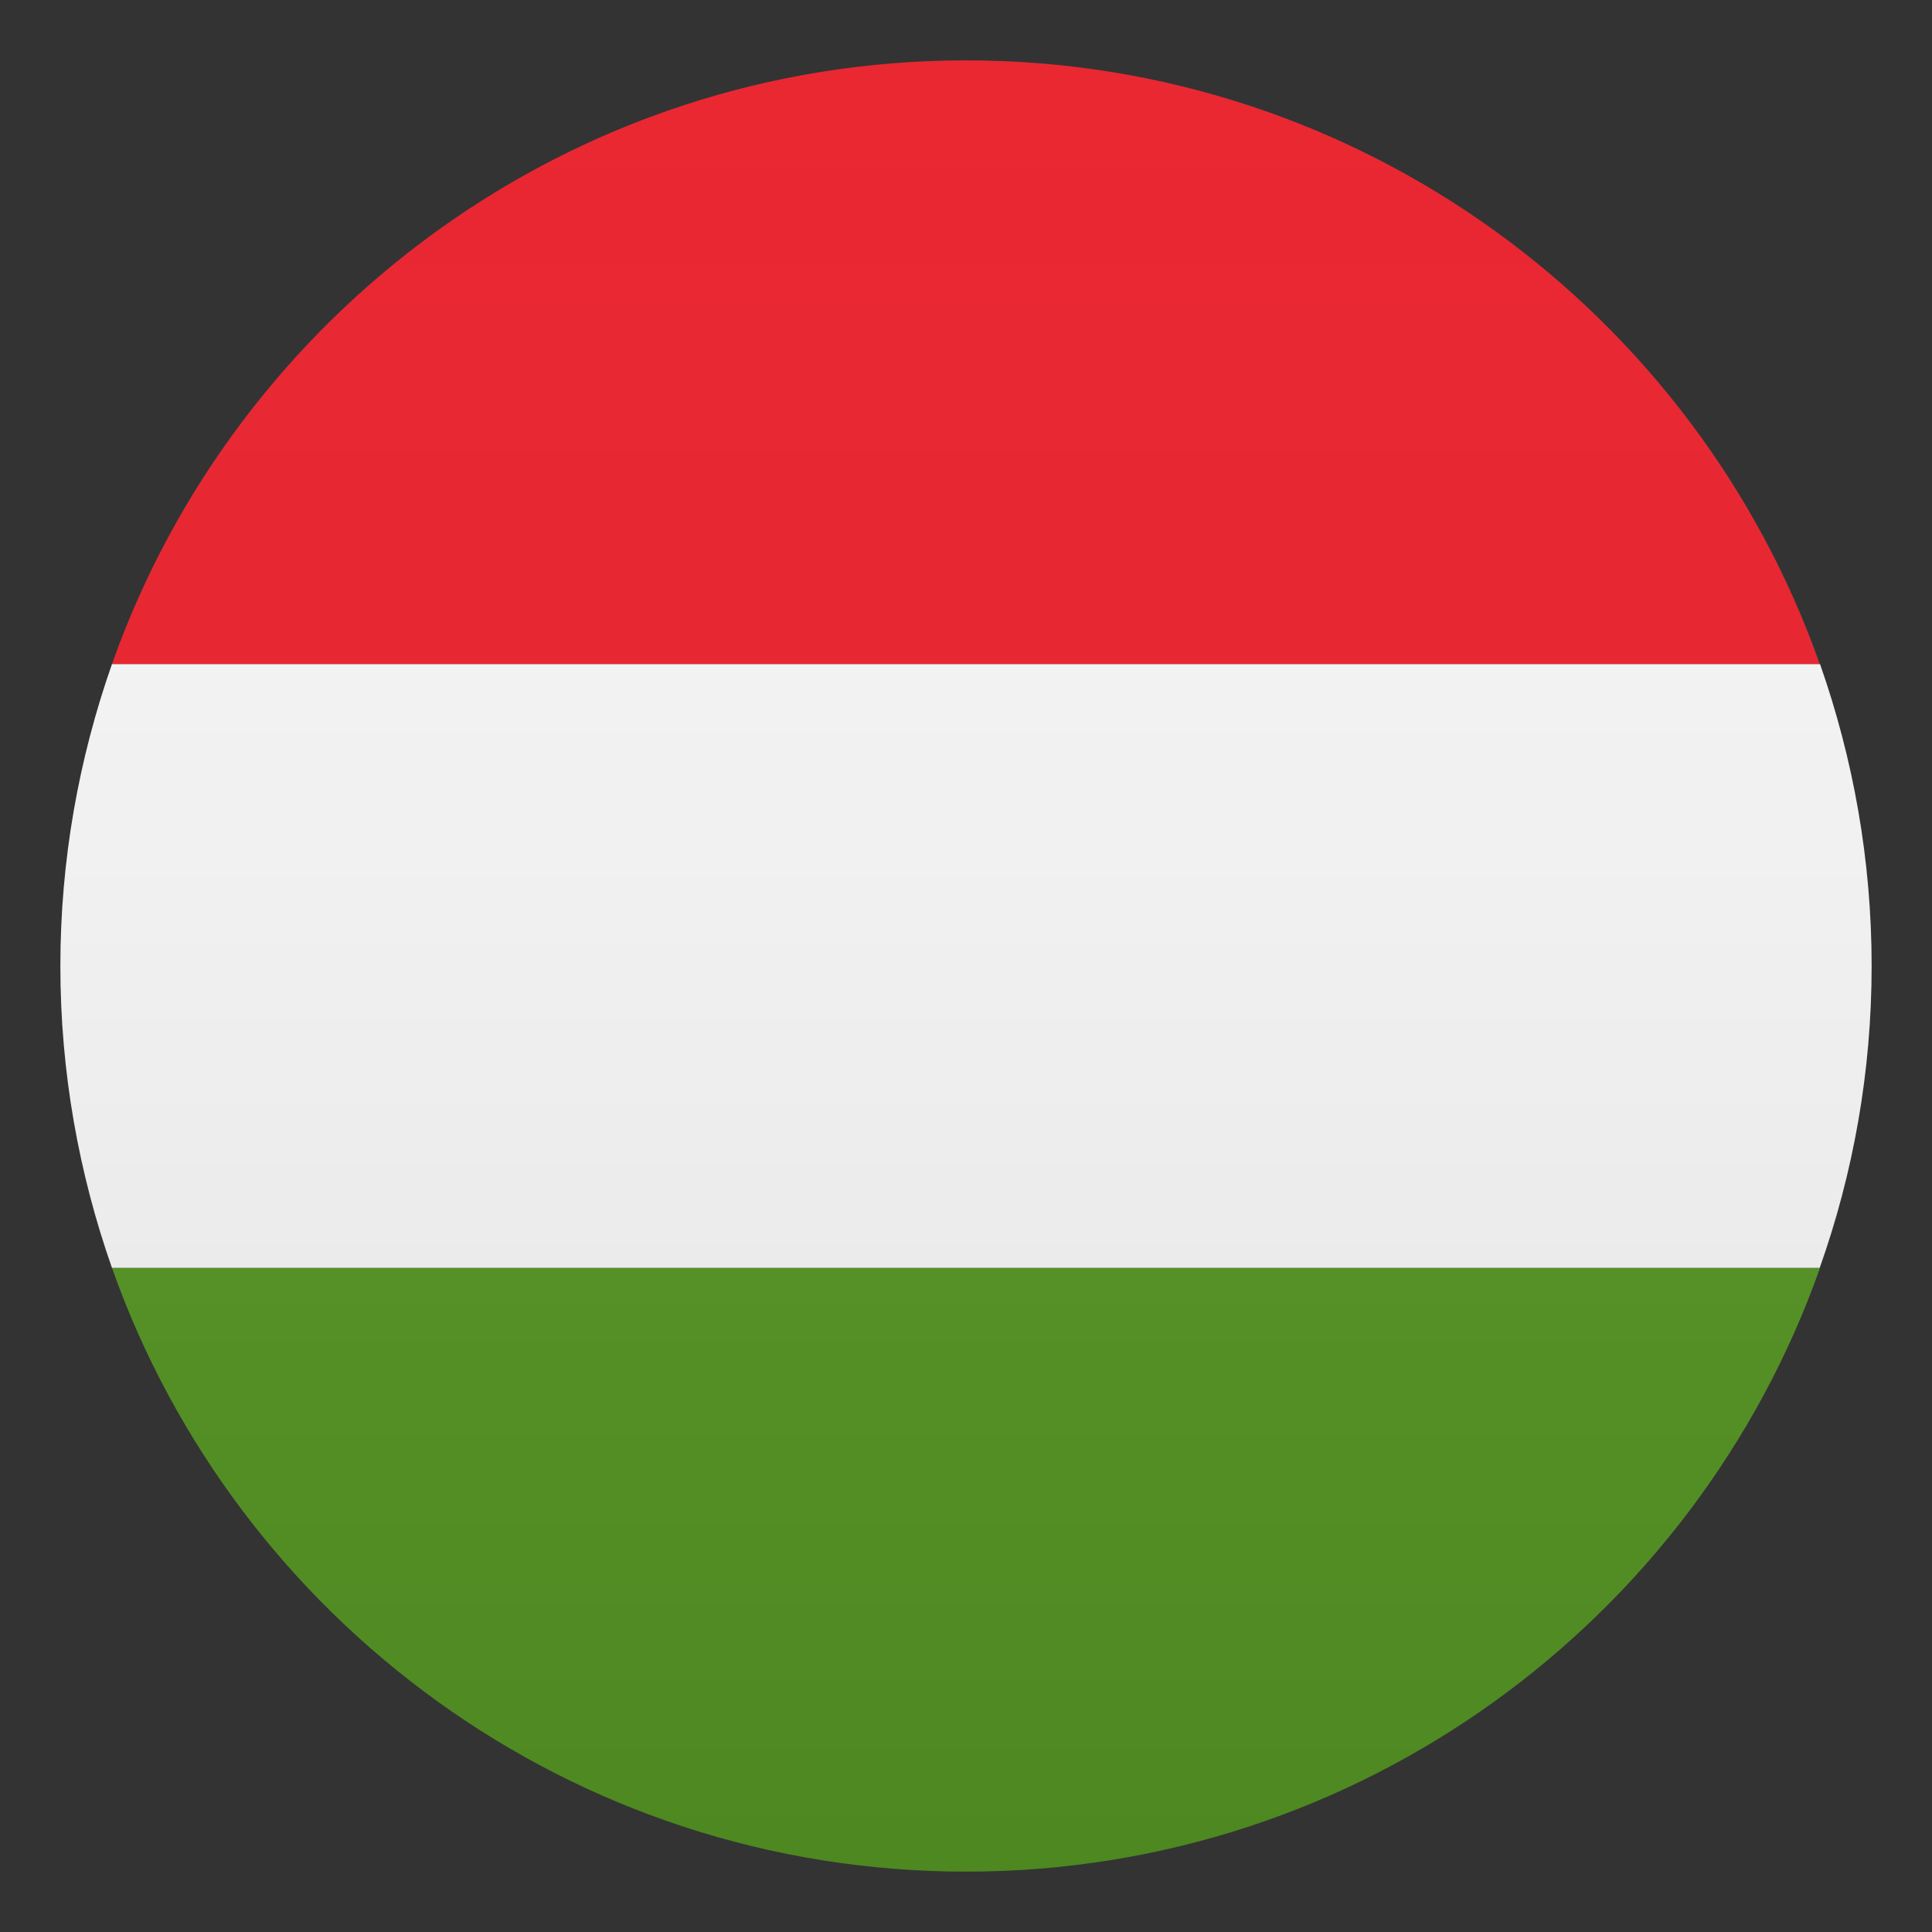
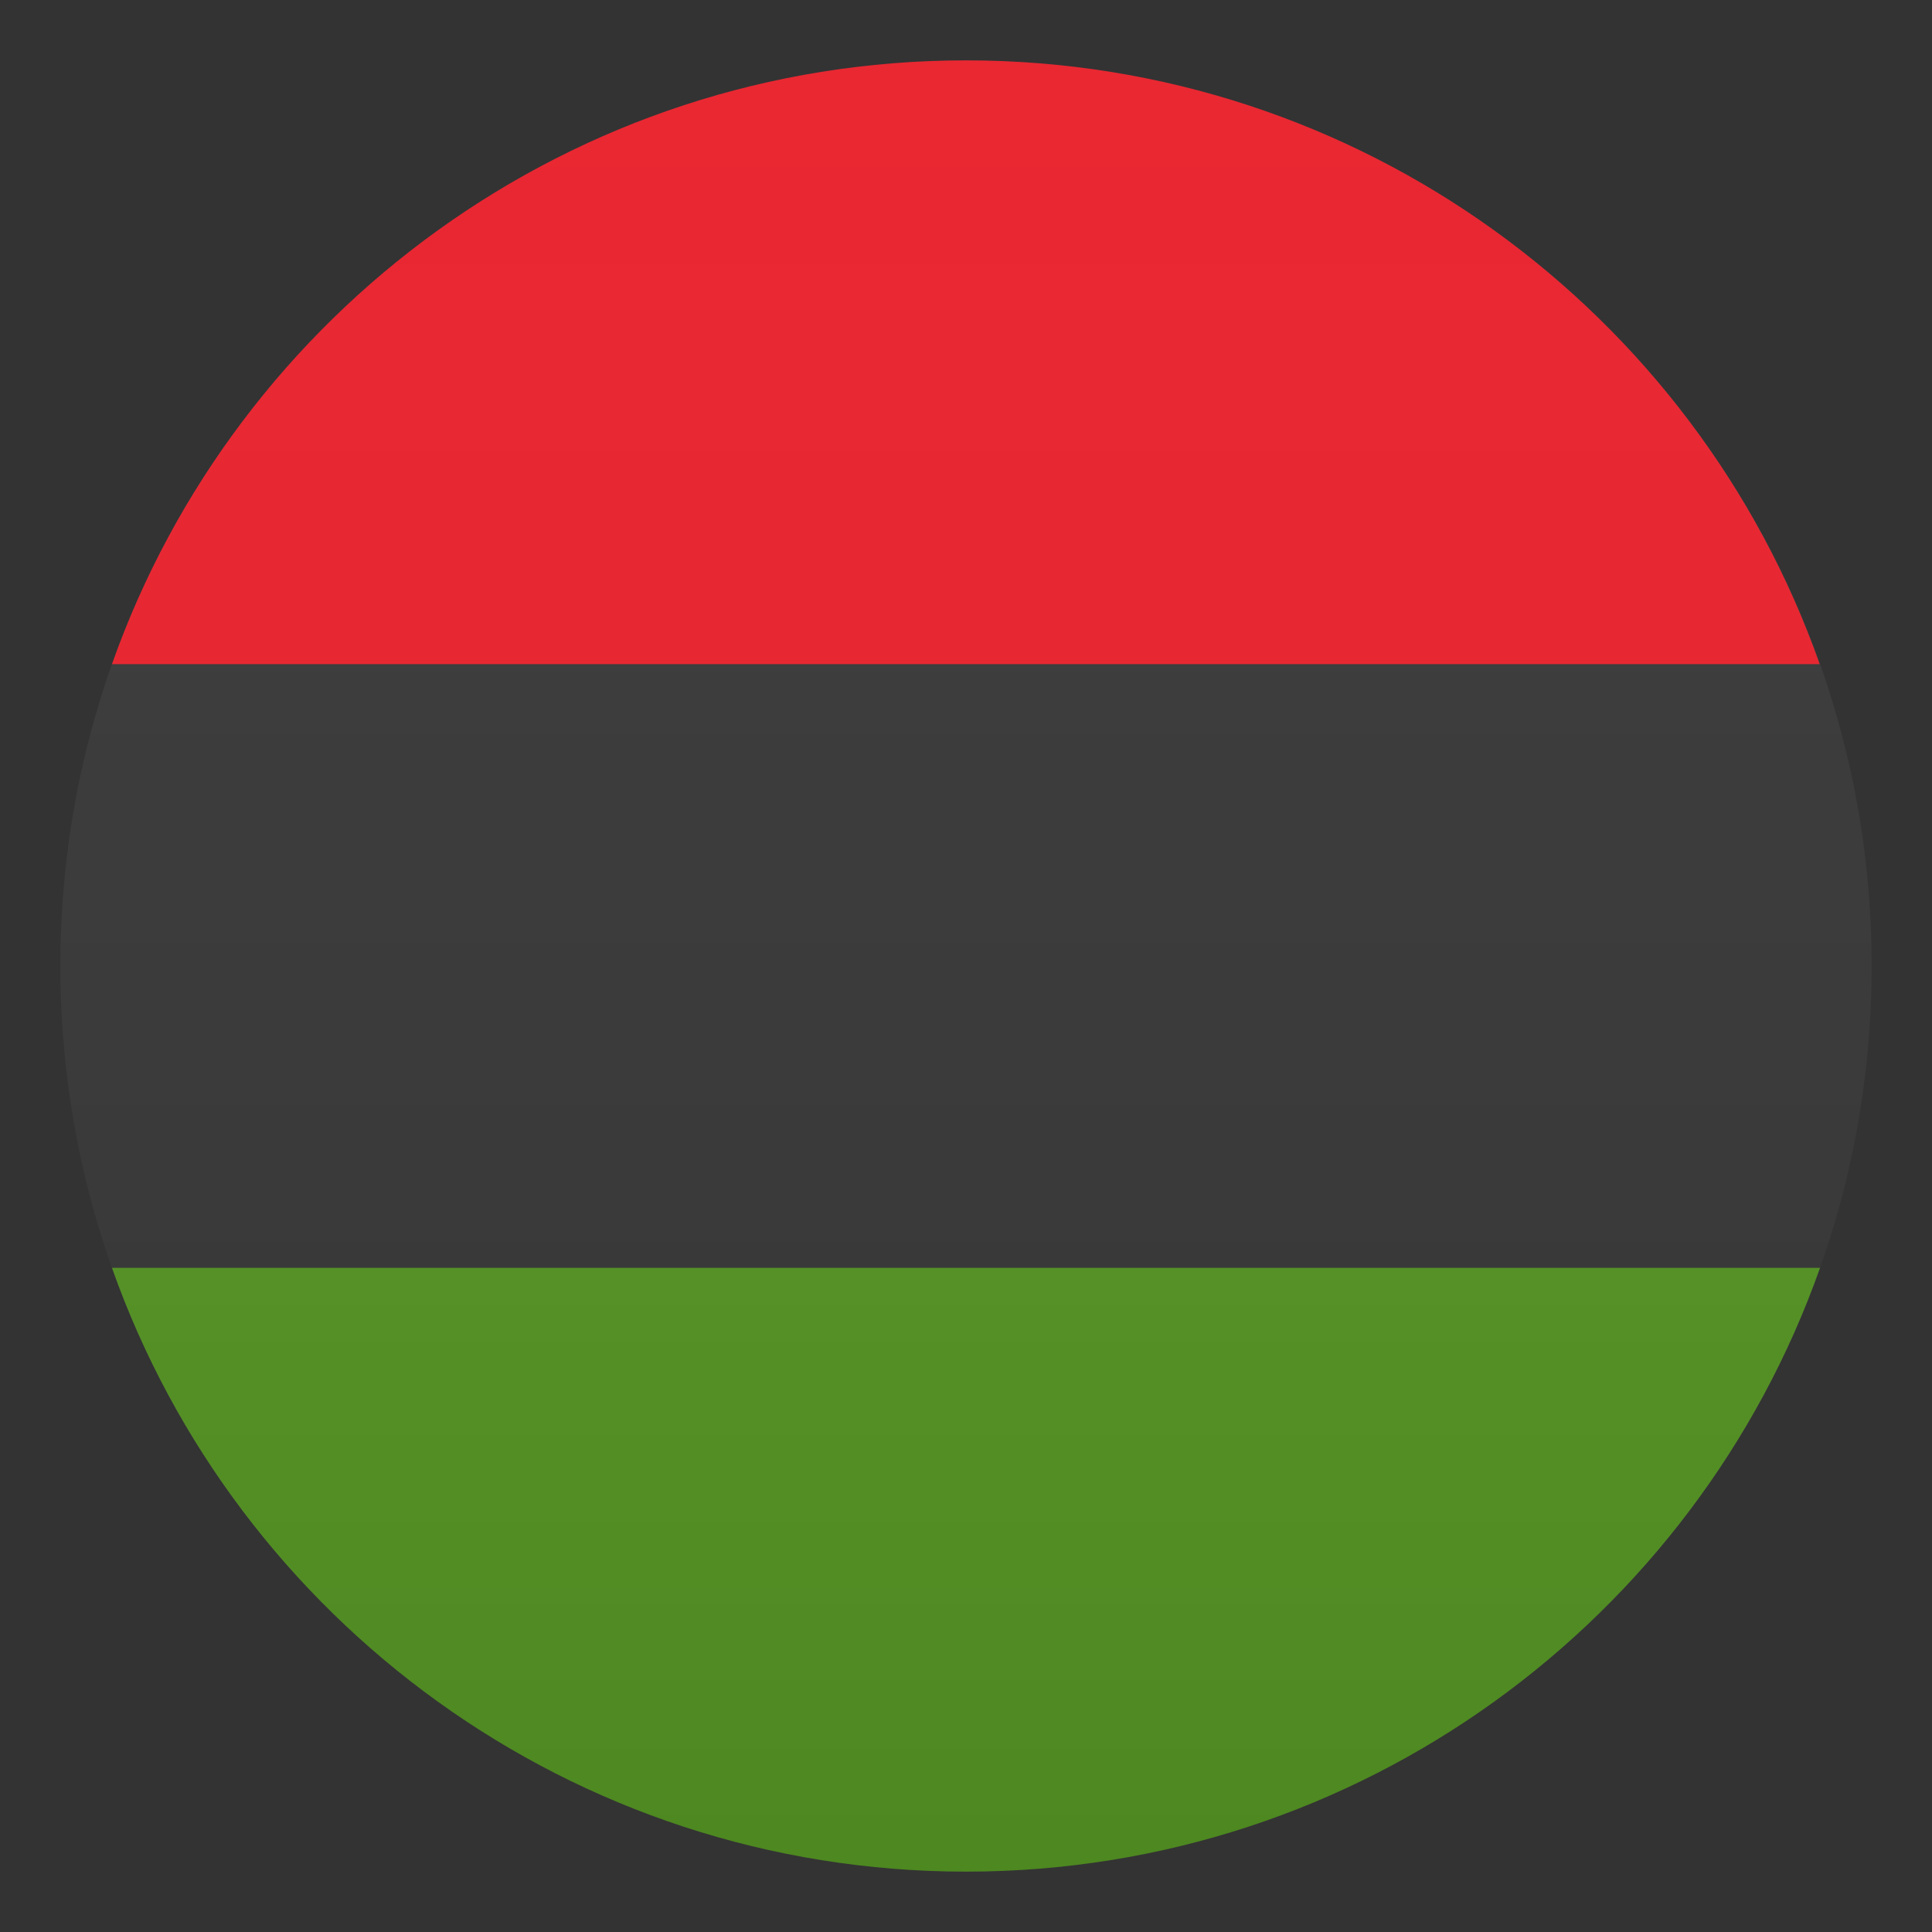
<svg xmlns="http://www.w3.org/2000/svg" width="24" height="24" viewBox="0 0 24 24" fill="none">
  <rect x="0" y="0" width="24" height="24" fill="#333333" stroke="none" />
  <path d="M12 0.75C7.103 0.75 2.936 3.881 1.391 8.25H22.605C21.064 3.881 16.898 0.75 12 0.75Z" fill="#E81C27" />
  <path d="M12 23.25C16.898 23.25 21.064 20.119 22.609 15.75H1.391C2.936 20.119 7.103 23.25 12 23.25Z" fill="#529320" />
-   <path d="M1.391 8.25C0.979 9.424 0.75 10.684 0.75 12C0.75 13.316 0.979 14.576 1.391 15.75H22.605C23.021 14.576 23.25 13.316 23.25 12C23.25 10.684 23.021 9.424 22.609 8.25H1.391Z" fill="#F5F5F5" />
  <path opacity="0.1" d="M12 23.25C18.213 23.25 23.25 18.213 23.25 12C23.25 5.787 18.213 0.75 12 0.75C5.787 0.75 0.75 5.787 0.75 12C0.75 18.213 5.787 23.25 12 23.25Z" fill="url(#paint0_linear)" />
  <defs>
    <linearGradient id="paint0_linear" x1="23.25" y1="23.25" x2="23.25" y2="0.75" gradientUnits="userSpaceOnUse">
      <stop stop-color="#1A1A1A" />
      <stop offset="0.102" stop-color="#393939" stop-opacity="0.949" />
      <stop offset="0.347" stop-color="#7F7F7F" stop-opacity="0.826" />
      <stop offset="0.569" stop-color="#B6B6B6" stop-opacity="0.716" />
      <stop offset="0.758" stop-color="#DEDEDE" stop-opacity="0.621" />
      <stop offset="0.908" stop-color="#F6F6F6" stop-opacity="0.546" />
      <stop offset="1" stop-color="white" stop-opacity="0.5" />
    </linearGradient>
  </defs>
</svg>